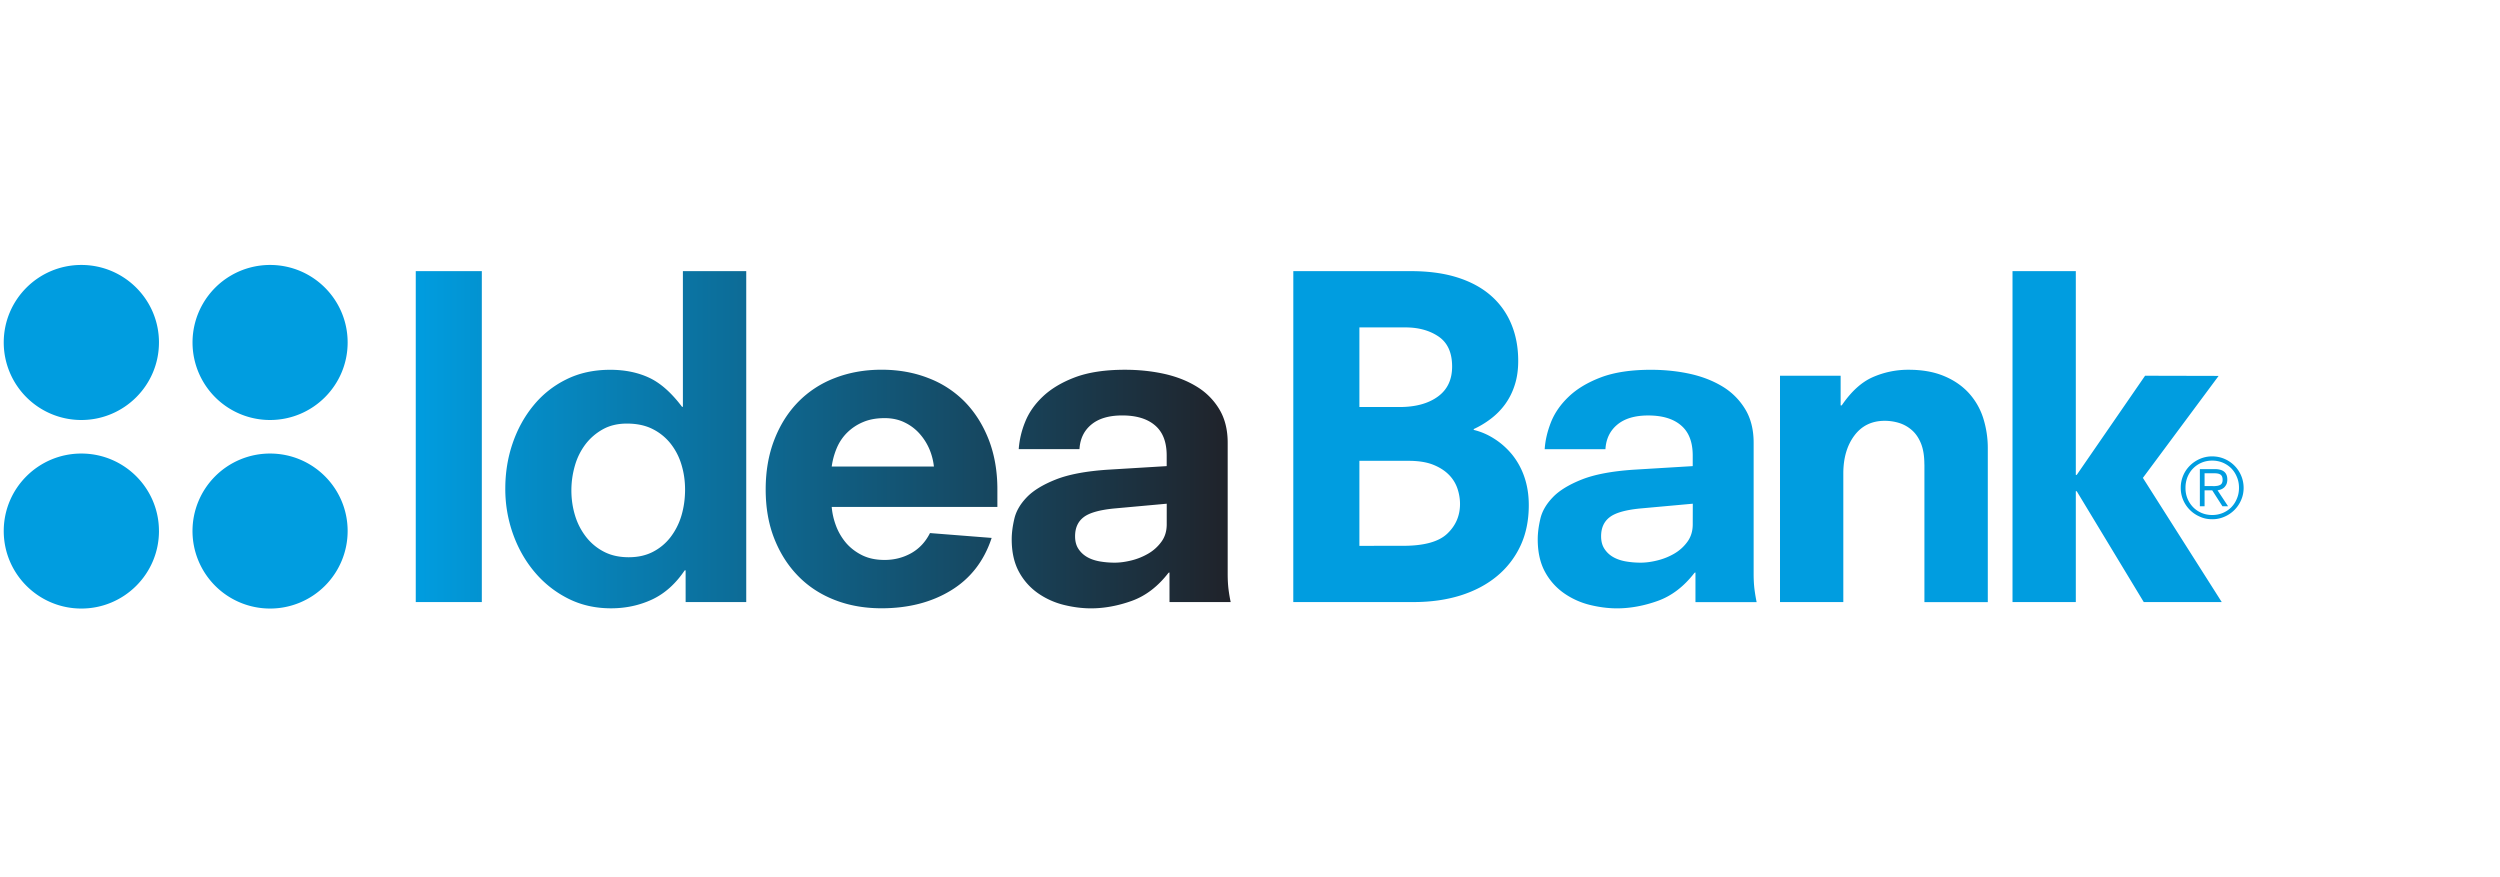
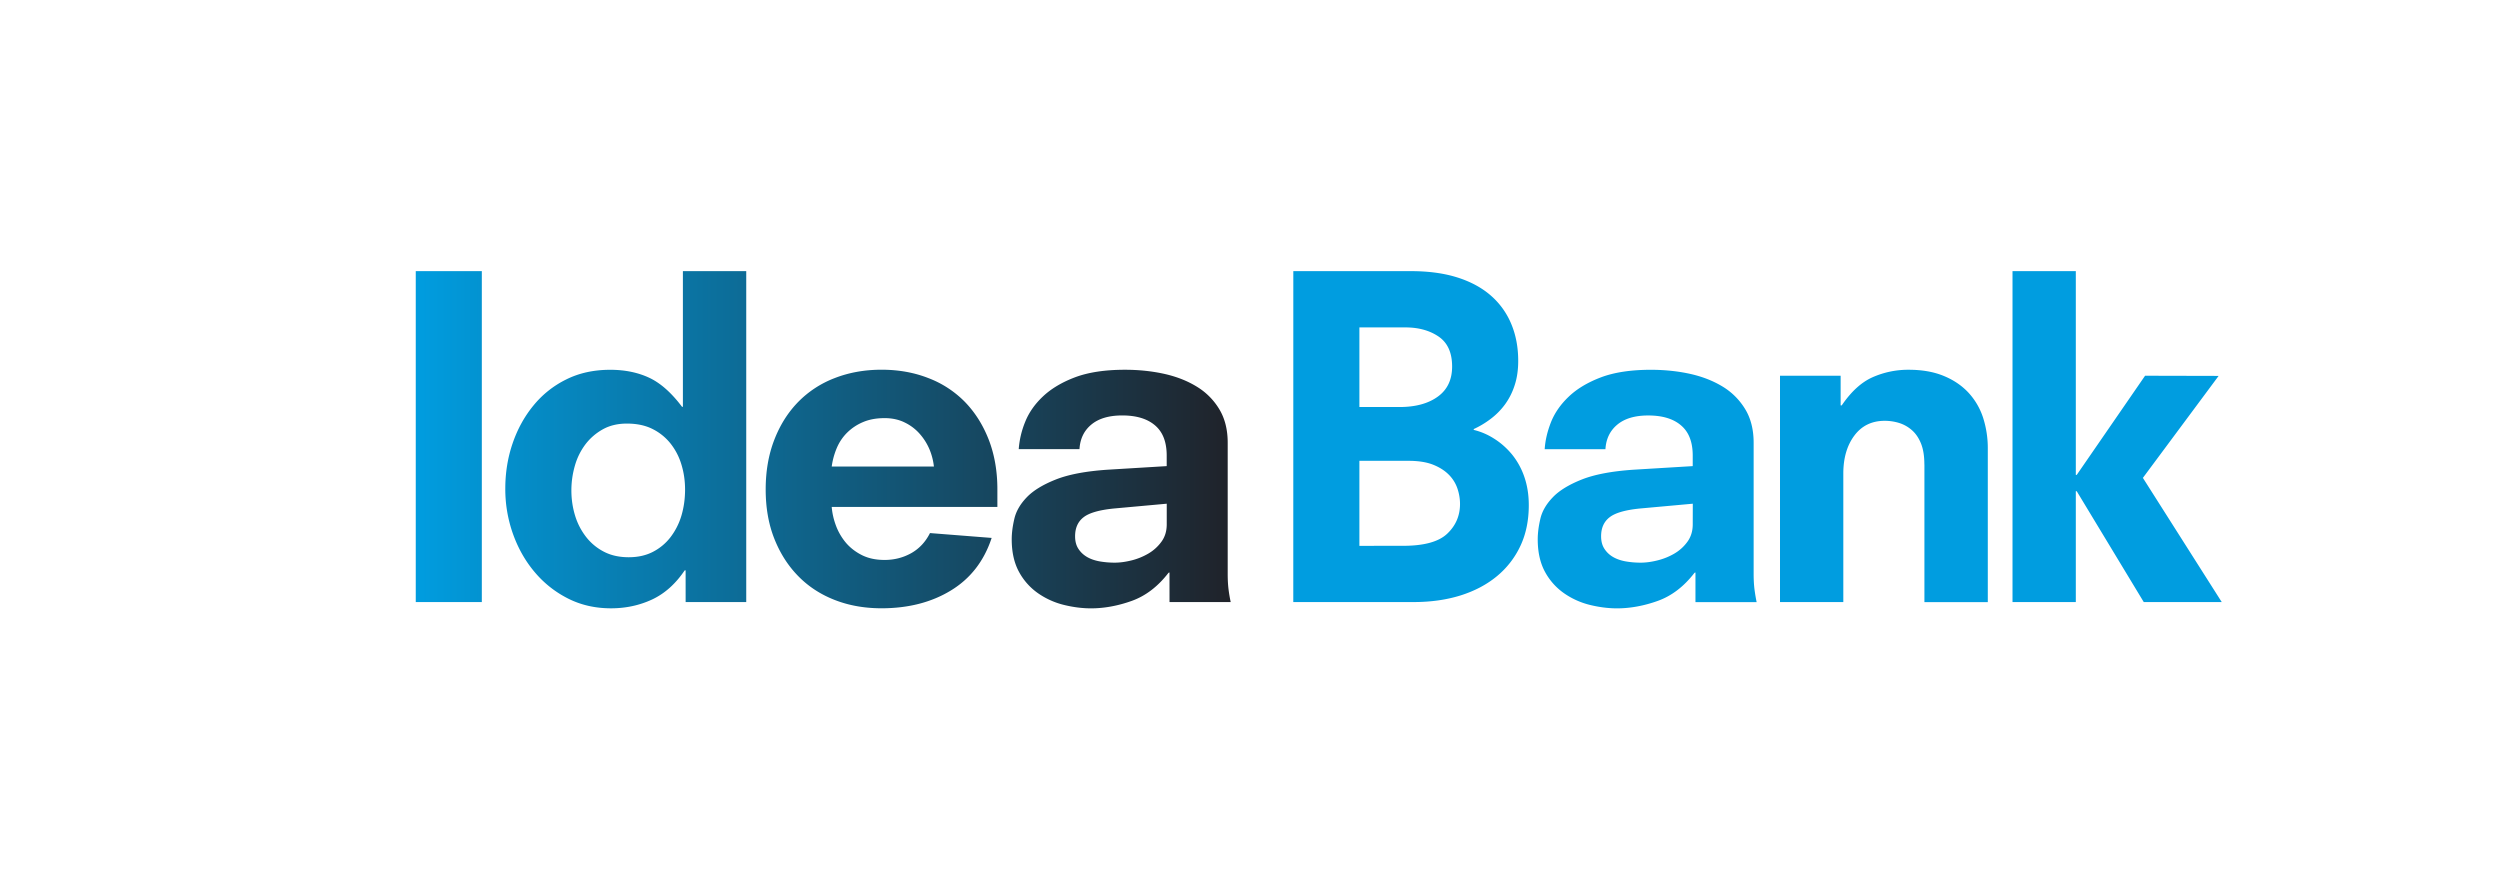
<svg xmlns="http://www.w3.org/2000/svg" width="228" height="80" viewBox="0 0 228 80">
  <defs>
    <linearGradient id="a" x1="100%" x2="0%" y1="50%" y2="50%">
      <stop offset="0%" stop-color="#202229" />
      <stop offset="100%" stop-color="#009DE0" />
    </linearGradient>
  </defs>
  <g fill="none" fill-rule="evenodd">
    <path d="M0 0h228v80H0z" />
    <g fill-rule="nonzero">
      <g fill="#009DE0">
        <path d="M117.95 24.728h10.74c1.607 0 3.022.195 4.241.582 1.217.388 2.236.943 3.053 1.663a6.932 6.932 0 0 1 1.85 2.589c.418 1.003.627 2.12.627 3.347 0 .832-.108 1.573-.325 2.227a6.107 6.107 0 0 1-.882 1.749 6.386 6.386 0 0 1-1.307 1.32 8.232 8.232 0 0 1-1.542.926v.077c.67.163 1.302.435 1.904.827.605.387 1.142.87 1.611 1.442a6.682 6.682 0 0 1 1.105 2.032c.266.776.4 1.632.4 2.566 0 1.39-.256 2.63-.765 3.712a7.918 7.918 0 0 1-2.152 2.771c-.926.765-2.036 1.346-3.319 1.75-1.286.4-2.705.6-4.263.6h-10.979l.003-30.18zm9.693 12.392c1.448 0 2.612-.315 3.482-.946.873-.63 1.308-1.544 1.308-2.747 0-1.259-.408-2.166-1.228-2.73-.82-.56-1.836-.838-3.04-.838h-4.188v7.261h3.666zm.32 12.658c1.903 0 3.245-.367 4.022-1.103.778-.736 1.169-1.64 1.169-2.71 0-.485-.082-.959-.242-1.429a3.274 3.274 0 0 0-.802-1.266c-.378-.374-.864-.676-1.448-.904-.594-.228-1.33-.339-2.215-.339h-4.47v7.754l3.986-.003zM154.628 52.208l-.088.03c-.965 1.255-2.082 2.108-3.356 2.565-1.27.453-2.51.679-3.71.679-.805 0-1.636-.106-2.496-.319a7.06 7.06 0 0 1-2.348-1.067 5.653 5.653 0 0 1-1.728-1.947c-.439-.807-.661-1.792-.661-2.973 0-.562.081-1.182.24-1.866.16-.684.535-1.332 1.126-1.948.585-.618 1.47-1.16 2.649-1.63 1.175-.466 2.77-.766 4.777-.898l5.343-.324v-.964c0-1.234-.355-2.15-1.068-2.752-.703-.605-1.704-.903-2.992-.903-1.206 0-2.141.277-2.81.829-.67.554-1.034 1.3-1.09 2.245h-5.54c.05-.805.247-1.632.579-2.474.338-.841.88-1.624 1.632-2.333.746-.707 1.725-1.292 2.93-1.748 1.203-.452 2.72-.685 4.538-.685 1.29 0 2.497.13 3.62.38 1.129.255 2.117.65 2.98 1.183a6.085 6.085 0 0 1 2.03 2.067c.499.839.747 1.85.747 3.029v11.95c0 .538.027 1.007.077 1.41.053.405.117.792.197 1.168h-5.58v-2.704h.002zm-.245-6.27l-4.826.438c-1.339.134-2.261.402-2.769.805-.512.398-.767.976-.767 1.726 0 .455.1.835.301 1.143.2.308.46.555.782.744.32.187.701.321 1.145.403.443.078.9.118 1.385.118.455 0 .958-.065 1.502-.2.551-.134 1.07-.34 1.552-.62a3.907 3.907 0 0 0 1.205-1.087c.318-.44.485-.966.485-1.584l.005-1.886zM175.502 42.355c0-.752-.099-1.38-.3-1.89-.2-.503-.475-.915-.824-1.222a3.201 3.201 0 0 0-1.166-.665 4.459 4.459 0 0 0-1.324-.2c-1.176 0-2.102.45-2.771 1.347-.67.897-1.007 2.05-1.007 3.469v11.713h-5.774v-20.64h5.53v2.707h.098c.857-1.256 1.792-2.115 2.812-2.568a8.005 8.005 0 0 1 3.29-.684c1.231 0 2.303.188 3.21.566.904.37 1.662.89 2.267 1.544a6.178 6.178 0 0 1 1.323 2.288 9.08 9.08 0 0 1 .421 2.789v14.003h-5.78V42.357h-.005v-.002zM189.4 44.802l-.086-.007V54.91h-5.773V24.728h5.773v18.584l.085-.002 6.232-9.043 6.707.016-6.907 9.3 7.192 11.326h-7.112z" />
      </g>
-       <path fill="#009DE0" d="M14.497 31.234c0 3.9-3.174 7.07-7.079 7.07a7.075 7.075 0 0 1-7.077-7.07c0-3.91 3.17-7.07 7.077-7.07 3.905 0 7.08 3.16 7.08 7.07m17.207 0c0-3.91-3.17-7.07-7.076-7.07a7.07 7.07 0 1 0 0 14.14c3.908-.002 7.076-3.168 7.076-7.07M14.497 48.429c0-3.904-3.174-7.066-7.079-7.066-3.907 0-7.077 3.162-7.077 7.066s3.17 7.07 7.077 7.07c3.905 0 7.08-3.165 7.08-7.07m17.207 0c0-3.904-3.17-7.066-7.076-7.066a7.069 7.069 0 0 0-7.073 7.066 7.073 7.073 0 0 0 7.073 7.07 7.073 7.073 0 0 0 7.076-7.07M198.884 44.491a2.826 2.826 0 0 1 .839-2.03c.26-.258.567-.464.913-.613a2.779 2.779 0 0 1 1.113-.226c.397 0 .772.077 1.12.226a2.876 2.876 0 0 1 1.75 2.643c0 .397-.077.767-.228 1.112a2.873 2.873 0 0 1-1.523 1.522 2.691 2.691 0 0 1-1.12.229c-.396 0-.768-.072-1.112-.23a2.88 2.88 0 0 1-1.53-1.522 2.797 2.797 0 0 1-.222-1.11zm5.312 0c0-.361-.062-.69-.194-.993a2.435 2.435 0 0 0-.507-.784c-.221-.22-.48-.39-.774-.519a2.505 2.505 0 0 0-.967-.187c-.351 0-.67.062-.968.187-.298.128-.552.301-.768.519-.22.217-.388.483-.516.784a2.612 2.612 0 0 0-.184.993 2.455 2.455 0 0 0 .7 1.771c.219.223.474.392.768.519.298.125.617.187.968.187a2.5 2.5 0 0 0 .967-.187c.298-.127.557-.3.774-.519a2.4 2.4 0 0 0 .507-.784c.13-.3.194-.633.194-.987zm-2.44.227h-.699v1.452h-.43v-3.388h1.332c.397 0 .693.079.882.234.194.16.29.397.29.717 0 .16-.029.299-.072.413a1.068 1.068 0 0 1-.197.292.922.922 0 0 1-.293.19 1.36 1.36 0 0 1-.328.089l.959 1.454h-.513l-.932-1.453zm.049-.38c.144 0 .269-.008.381-.026a.845.845 0 0 0 .282-.083.4.4 0 0 0 .173-.168.649.649 0 0 0 .06-.298.808.808 0 0 0-.049-.3.445.445 0 0 0-.152-.185.765.765 0 0 0-.239-.09 1.85 1.85 0 0 0-.315-.026h-.889v1.17h.748v.006z" />
-       <path fill="url(#a)" d="M37.917.728h6.025v30.18h-6.025V.729zM62.528 28.01l-.091.016c-.831 1.233-1.823 2.113-2.971 2.65-1.153.535-2.4.802-3.738.802-1.448 0-2.76-.3-3.94-.902a9.595 9.595 0 0 1-3.032-2.408c-.847-1.002-1.502-2.16-1.971-3.472a12.177 12.177 0 0 1-.702-4.133c0-1.446.221-2.819.662-4.113.443-1.3 1.073-2.45 1.893-3.452a8.925 8.925 0 0 1 2.993-2.388c1.176-.588 2.515-.885 4.017-.885 1.339 0 2.524.243 3.557.725 1.035.483 2.03 1.368 2.996 2.65h.079V.729h5.777v30.18H62.53l-.002-2.898zm-.05-7.368c0-.773-.105-1.524-.323-2.244a5.736 5.736 0 0 0-.983-1.924 4.856 4.856 0 0 0-1.648-1.343c-.657-.334-1.439-.5-2.35-.5-.831 0-1.561.17-2.192.52a5.093 5.093 0 0 0-1.586 1.366 5.906 5.906 0 0 0-.964 1.945 8.125 8.125 0 0 0-.322 2.264c0 .804.115 1.572.341 2.308a5.996 5.996 0 0 0 1.008 1.944 4.884 4.884 0 0 0 1.625 1.342c.644.334 1.393.5 2.254.5.828 0 1.558-.16 2.189-.482a4.775 4.775 0 0 0 1.606-1.324 6.08 6.08 0 0 0 1.006-1.964c.224-.75.34-1.55.34-2.408zm13.374 1.592c.052.62.197 1.219.422 1.795a5.31 5.31 0 0 0 .925 1.53c.389.438.87.804 1.443 1.086.58.283 1.254.422 2.035.422.881 0 1.691-.208 2.43-.62.735-.417 1.303-1.026 1.707-1.831l5.625.442c-.697 2.112-1.933 3.708-3.718 4.793-1.777 1.085-3.89 1.624-6.326 1.624-1.555 0-2.98-.253-4.28-.763-1.3-.509-2.41-1.237-3.335-2.189-.924-.947-1.647-2.085-2.169-3.41-.522-1.326-.781-2.817-.781-4.476 0-1.658.26-3.167.781-4.514.522-1.355 1.245-2.499 2.169-3.451a9.313 9.313 0 0 1 3.336-2.187c1.299-.507 2.724-.767 4.28-.767 1.554 0 2.977.255 4.28.767a9.286 9.286 0 0 1 3.333 2.18c.923.954 1.645 2.101 2.17 3.449.522 1.355.782 2.859.782 4.515v1.601l-15.11.004zm9.32-3.688A5.641 5.641 0 0 0 84.777 17a5.173 5.173 0 0 0-.89-1.424 4.314 4.314 0 0 0-1.367-1.04c-.535-.267-1.152-.403-1.843-.403-.753 0-1.41.121-1.972.363a4.586 4.586 0 0 0-1.445.96 4.346 4.346 0 0 0-.945 1.403 6.579 6.579 0 0 0-.462 1.687h9.32zm21.484 9.662l-.088.03c-.967 1.255-2.085 2.108-3.357 2.565-1.272.453-2.506.679-3.714.679-.8 0-1.634-.106-2.49-.319a7.069 7.069 0 0 1-2.35-1.067 5.653 5.653 0 0 1-1.728-1.947c-.439-.807-.661-1.792-.661-2.973 0-.562.081-1.182.24-1.866.16-.684.533-1.332 1.123-1.948.59-.618 1.473-1.16 2.655-1.63 1.174-.466 2.767-.766 4.776-.898l5.34-.324v-.964c0-1.234-.355-2.15-1.064-2.752-.708-.607-1.706-.906-2.992-.906-1.206 0-2.143.277-2.812.829-.67.553-1.03 1.299-1.086 2.245h-5.541a8.139 8.139 0 0 1 .583-2.474c.334-.842.874-1.624 1.627-2.333.75-.707 1.726-1.293 2.934-1.749 1.204-.45 2.716-.684 4.539-.684 1.287 0 2.492.13 3.616.38 1.13.255 2.119.65 2.977 1.183a6.037 6.037 0 0 1 2.034 2.067c.498.838.748 1.85.748 3.029v11.95c0 .538.026 1.007.076 1.41.05.405.118.792.197 1.168h-5.579l-.003-2.701zm-.25-6.27l-4.82.438c-1.34.134-2.267.402-2.774.805-.51.398-.764.976-.764 1.726 0 .455.099.835.3 1.143.2.308.462.555.784.744.319.187.701.321 1.147.403.442.078.905.118 1.383.118.457 0 .96-.065 1.507-.2a5.814 5.814 0 0 0 1.544-.62 3.9 3.9 0 0 0 1.208-1.087c.322-.44.484-.966.484-1.584l.001-1.886z" transform="translate(0 24)" />
+       <path fill="url(#a)" d="M37.917.728h6.025v30.18h-6.025V.729zM62.528 28.01l-.091.016c-.831 1.233-1.823 2.113-2.971 2.65-1.153.535-2.4.802-3.738.802-1.448 0-2.76-.3-3.94-.902a9.595 9.595 0 0 1-3.032-2.408c-.847-1.002-1.502-2.16-1.971-3.472a12.177 12.177 0 0 1-.702-4.133c0-1.446.221-2.819.662-4.113.443-1.3 1.073-2.45 1.893-3.452a8.925 8.925 0 0 1 2.993-2.388c1.176-.588 2.515-.885 4.017-.885 1.339 0 2.524.243 3.557.725 1.035.483 2.03 1.368 2.996 2.65h.079V.729h5.777v30.18H62.53l-.002-2.898zm-.05-7.368c0-.773-.105-1.524-.323-2.244a5.736 5.736 0 0 0-.983-1.924 4.856 4.856 0 0 0-1.648-1.343c-.657-.334-1.439-.5-2.35-.5-.831 0-1.561.17-2.192.52a5.093 5.093 0 0 0-1.586 1.366 5.906 5.906 0 0 0-.964 1.945 8.125 8.125 0 0 0-.322 2.264c0 .804.115 1.572.341 2.308a5.996 5.996 0 0 0 1.008 1.944 4.884 4.884 0 0 0 1.625 1.342c.644.334 1.393.5 2.254.5.828 0 1.558-.16 2.189-.482a4.775 4.775 0 0 0 1.606-1.324 6.08 6.08 0 0 0 1.006-1.964c.224-.75.34-1.55.34-2.408zm13.374 1.592c.052.62.197 1.219.422 1.795a5.31 5.31 0 0 0 .925 1.53c.389.438.87.804 1.443 1.086.58.283 1.254.422 2.035.422.881 0 1.691-.208 2.43-.62.735-.417 1.303-1.026 1.707-1.831l5.625.442c-.697 2.112-1.933 3.708-3.718 4.793-1.777 1.085-3.89 1.624-6.326 1.624-1.555 0-2.98-.253-4.28-.763-1.3-.509-2.41-1.237-3.335-2.189-.924-.947-1.647-2.085-2.169-3.41-.522-1.326-.781-2.817-.781-4.476 0-1.658.26-3.167.781-4.514.522-1.355 1.245-2.499 2.169-3.451a9.313 9.313 0 0 1 3.336-2.187c1.299-.507 2.724-.767 4.28-.767 1.554 0 2.977.255 4.28.767a9.286 9.286 0 0 1 3.333 2.18c.923.954 1.645 2.101 2.17 3.449.522 1.355.782 2.859.782 4.515v1.601l-15.11.004zm9.32-3.688A5.641 5.641 0 0 0 84.777 17a5.173 5.173 0 0 0-.89-1.424 4.314 4.314 0 0 0-1.367-1.04c-.535-.267-1.152-.403-1.843-.403-.753 0-1.41.121-1.972.363a4.586 4.586 0 0 0-1.445.96 4.346 4.346 0 0 0-.945 1.403 6.579 6.579 0 0 0-.462 1.687h9.32m21.484 9.662l-.088.03c-.967 1.255-2.085 2.108-3.357 2.565-1.272.453-2.506.679-3.714.679-.8 0-1.634-.106-2.49-.319a7.069 7.069 0 0 1-2.35-1.067 5.653 5.653 0 0 1-1.728-1.947c-.439-.807-.661-1.792-.661-2.973 0-.562.081-1.182.24-1.866.16-.684.533-1.332 1.123-1.948.59-.618 1.473-1.16 2.655-1.63 1.174-.466 2.767-.766 4.776-.898l5.34-.324v-.964c0-1.234-.355-2.15-1.064-2.752-.708-.607-1.706-.906-2.992-.906-1.206 0-2.143.277-2.812.829-.67.553-1.03 1.299-1.086 2.245h-5.541a8.139 8.139 0 0 1 .583-2.474c.334-.842.874-1.624 1.627-2.333.75-.707 1.726-1.293 2.934-1.749 1.204-.45 2.716-.684 4.539-.684 1.287 0 2.492.13 3.616.38 1.13.255 2.119.65 2.977 1.183a6.037 6.037 0 0 1 2.034 2.067c.498.838.748 1.85.748 3.029v11.95c0 .538.026 1.007.076 1.41.05.405.118.792.197 1.168h-5.579l-.003-2.701zm-.25-6.27l-4.82.438c-1.34.134-2.267.402-2.774.805-.51.398-.764.976-.764 1.726 0 .455.099.835.3 1.143.2.308.462.555.784.744.319.187.701.321 1.147.403.442.078.905.118 1.383.118.457 0 .96-.065 1.507-.2a5.814 5.814 0 0 0 1.544-.62 3.9 3.9 0 0 0 1.208-1.087c.322-.44.484-.966.484-1.584l.001-1.886z" transform="translate(0 24)" />
    </g>
  </g>
</svg>